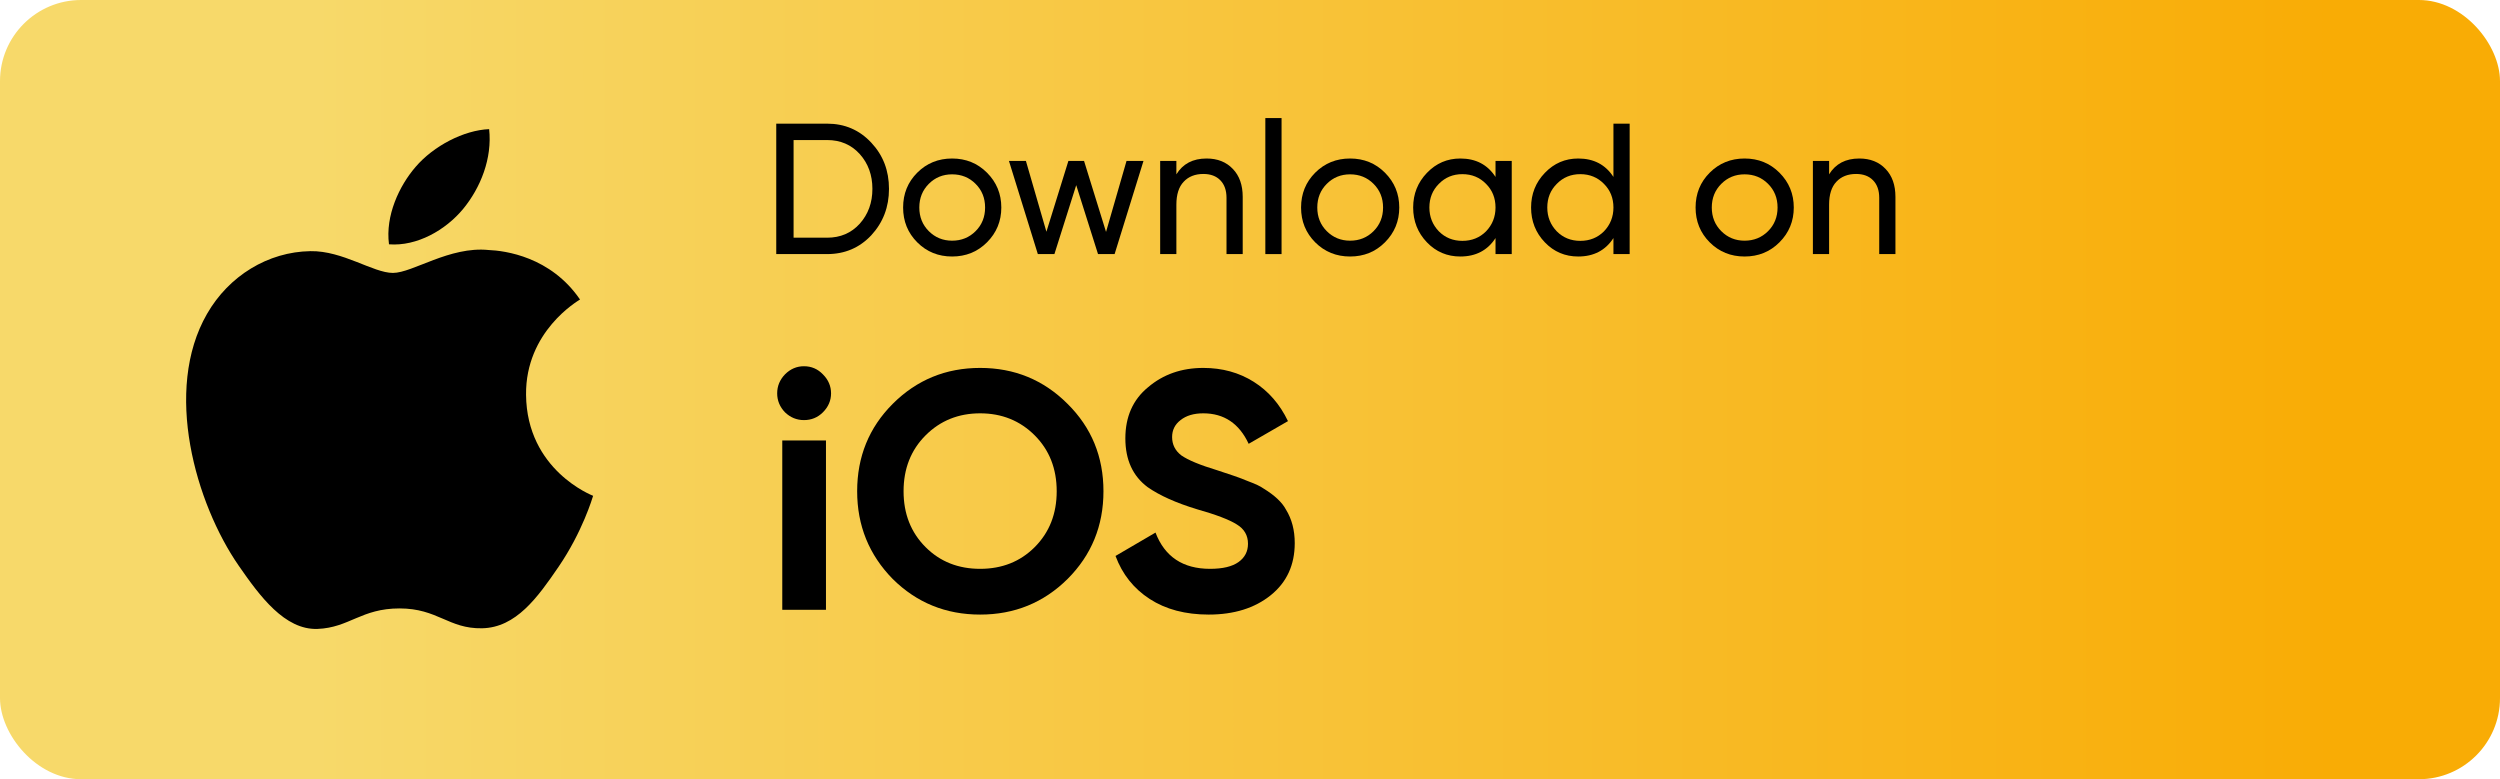
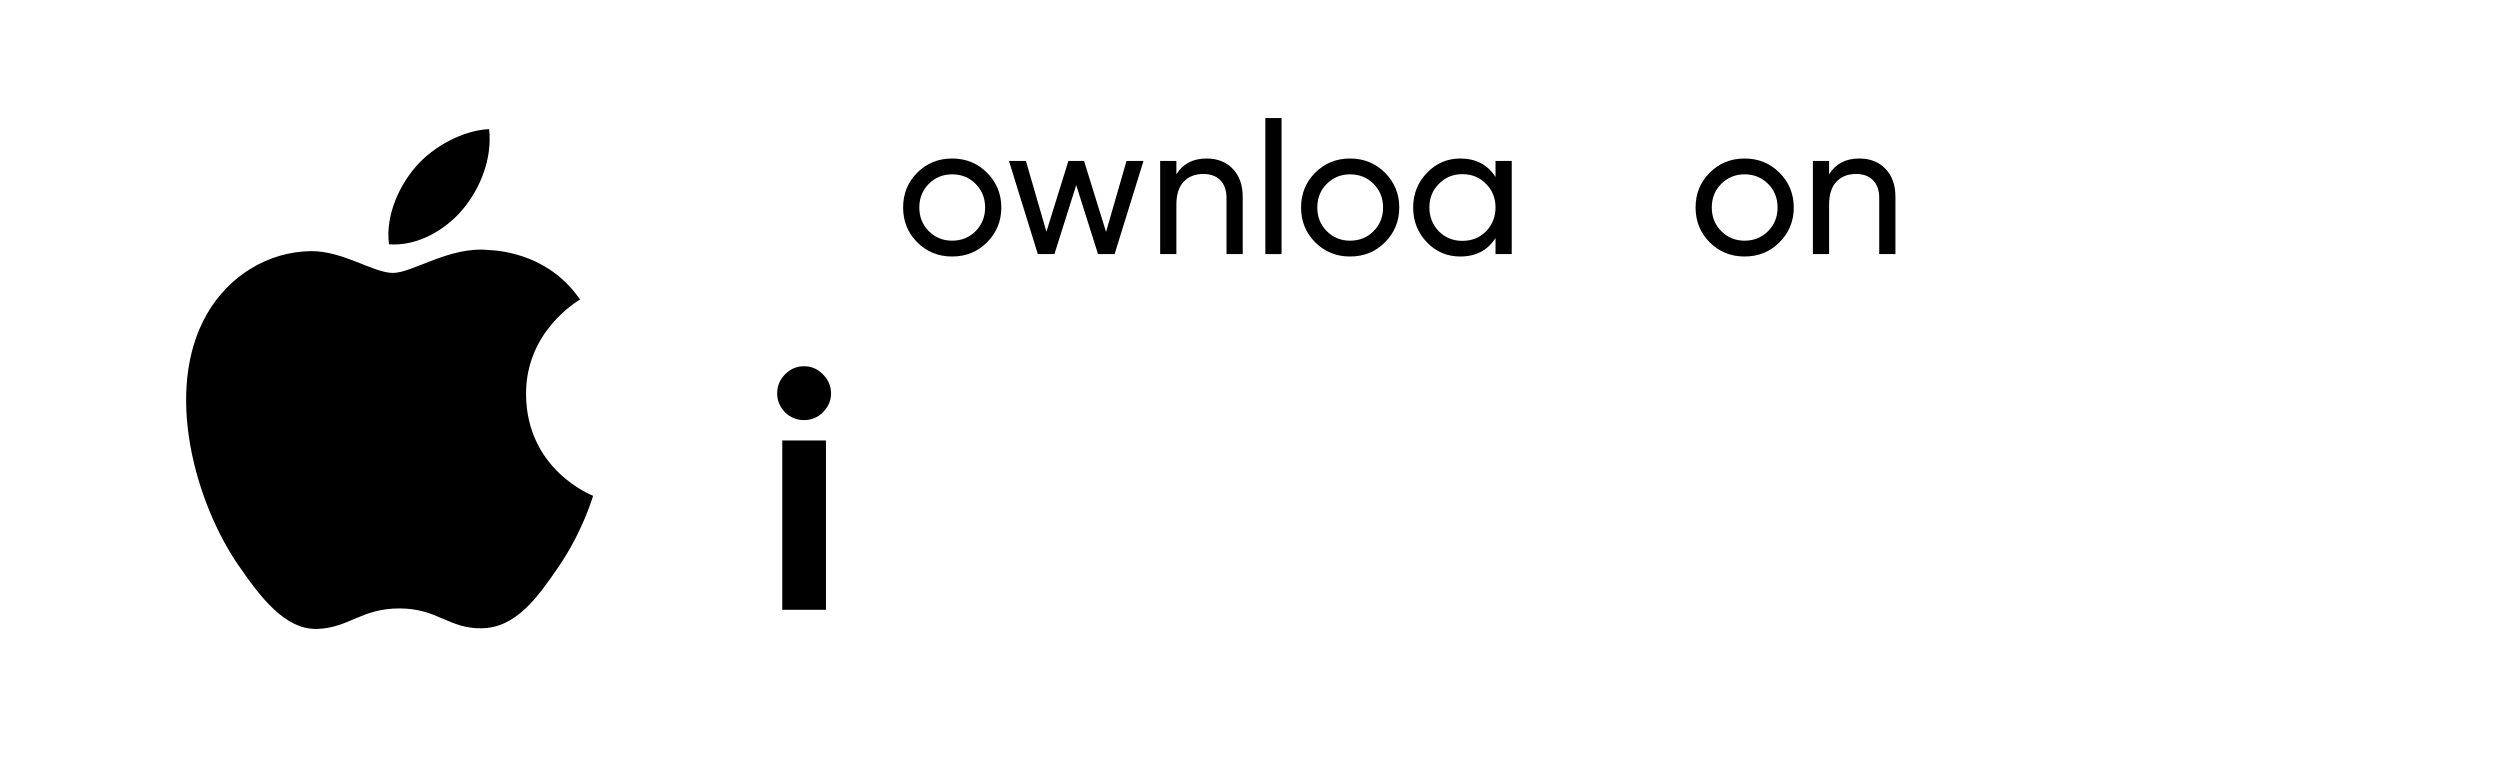
<svg xmlns="http://www.w3.org/2000/svg" width="154" height="48" viewBox="0 0 154 48" fill="none">
-   <rect width="154" height="48" rx="5" fill="url(#paint0_linear_1925_231)" />
  <path d="M32.405 24.315C32.366 20.415 35.585 18.545 35.729 18.45C33.92 15.805 31.102 15.442 30.098 15.401C27.702 15.157 25.419 16.812 24.203 16.812C22.99 16.812 21.111 15.436 19.124 15.471C16.509 15.51 14.099 16.992 12.754 19.332C10.039 24.043 12.059 31.024 14.705 34.847C15.999 36.715 17.541 38.818 19.565 38.741C21.516 38.664 22.252 37.479 24.61 37.479C26.968 37.479 27.63 38.741 29.693 38.702C31.791 38.663 33.12 36.797 34.403 34.921C35.888 32.75 36.5 30.648 36.536 30.542C36.49 30.52 32.447 28.972 32.405 24.315Z" fill="black" />
  <path d="M28.529 12.87C29.602 11.567 30.329 9.757 30.131 7.955C28.582 8.017 26.708 8.984 25.596 10.286C24.599 11.441 23.728 13.28 23.962 15.05C25.689 15.184 27.452 14.171 28.529 12.87Z" fill="black" />
-   <path d="M47.817 7.617H50.951C52.038 7.617 52.944 8.008 53.671 8.788C54.398 9.561 54.762 10.51 54.762 11.635C54.762 12.752 54.398 13.705 53.671 14.493C52.944 15.266 52.038 15.652 50.951 15.652H47.817V7.617ZM48.885 14.642H50.951C51.77 14.642 52.439 14.355 52.96 13.781C53.48 13.2 53.74 12.484 53.74 11.635C53.74 10.785 53.48 10.07 52.96 9.488C52.439 8.914 51.77 8.627 50.951 8.627H48.885V14.642Z" fill="black" />
  <path d="M60.797 14.929C60.215 15.511 59.5 15.801 58.65 15.801C57.801 15.801 57.085 15.511 56.504 14.929C55.922 14.347 55.632 13.632 55.632 12.783C55.632 11.933 55.922 11.218 56.504 10.636C57.085 10.055 57.801 9.764 58.65 9.764C59.5 9.764 60.215 10.055 60.797 10.636C61.386 11.225 61.681 11.941 61.681 12.783C61.681 13.624 61.386 14.34 60.797 14.929ZM58.65 14.826C59.224 14.826 59.706 14.63 60.096 14.24C60.487 13.85 60.682 13.364 60.682 12.783C60.682 12.201 60.487 11.715 60.096 11.325C59.706 10.934 59.224 10.739 58.65 10.739C58.084 10.739 57.606 10.934 57.215 11.325C56.825 11.715 56.63 12.201 56.63 12.783C56.63 13.364 56.825 13.85 57.215 14.24C57.606 14.63 58.084 14.826 58.65 14.826Z" fill="black" />
  <path d="M68.132 14.286L69.394 9.913H70.439L68.66 15.652H67.638L66.295 11.405L64.952 15.652H63.931L62.151 9.913H63.196L64.459 14.275L65.813 9.913H66.777L68.132 14.286Z" fill="black" />
  <path d="M74.325 9.764C74.998 9.764 75.537 9.978 75.943 10.406C76.349 10.827 76.551 11.401 76.551 12.128V15.652H75.553V12.186C75.553 11.726 75.427 11.367 75.174 11.107C74.921 10.847 74.573 10.716 74.129 10.716C73.617 10.716 73.211 10.877 72.913 11.198C72.614 11.512 72.465 11.983 72.465 12.61V15.652H71.466V9.913H72.465V10.739C72.863 10.089 73.483 9.764 74.325 9.764Z" fill="black" />
  <path d="M78.944 15.652H77.945V7.273H78.944V15.652Z" fill="black" />
  <path d="M85.311 14.929C84.73 15.511 84.014 15.801 83.165 15.801C82.316 15.801 81.6 15.511 81.018 14.929C80.437 14.347 80.146 13.632 80.146 12.783C80.146 11.933 80.437 11.218 81.018 10.636C81.6 10.055 82.316 9.764 83.165 9.764C84.014 9.764 84.73 10.055 85.311 10.636C85.9 11.225 86.195 11.941 86.195 12.783C86.195 13.624 85.9 14.34 85.311 14.929ZM83.165 14.826C83.739 14.826 84.221 14.63 84.611 14.24C85.001 13.85 85.197 13.364 85.197 12.783C85.197 12.201 85.001 11.715 84.611 11.325C84.221 10.934 83.739 10.739 83.165 10.739C82.599 10.739 82.12 10.934 81.73 11.325C81.34 11.715 81.145 12.201 81.145 12.783C81.145 13.364 81.34 13.85 81.73 14.24C82.12 14.63 82.599 14.826 83.165 14.826Z" fill="black" />
  <path d="M92.124 10.9V9.913H93.123V15.652H92.124V14.665C91.635 15.422 90.912 15.801 89.955 15.801C89.144 15.801 88.459 15.511 87.9 14.929C87.334 14.34 87.051 13.624 87.051 12.783C87.051 11.948 87.334 11.237 87.9 10.648C88.467 10.058 89.151 9.764 89.955 9.764C90.912 9.764 91.635 10.143 92.124 10.9ZM90.081 14.837C90.663 14.837 91.149 14.642 91.539 14.252C91.929 13.846 92.124 13.356 92.124 12.783C92.124 12.201 91.929 11.715 91.539 11.325C91.149 10.927 90.663 10.728 90.081 10.728C89.507 10.728 89.025 10.927 88.635 11.325C88.245 11.715 88.05 12.201 88.05 12.783C88.05 13.356 88.245 13.846 88.635 14.252C89.025 14.642 89.507 14.837 90.081 14.837Z" fill="black" />
-   <path d="M99.388 10.9V7.617H100.387V15.652H99.388V14.665C98.898 15.422 98.175 15.801 97.219 15.801C96.407 15.801 95.723 15.511 95.164 14.929C94.598 14.34 94.315 13.624 94.315 12.783C94.315 11.948 94.598 11.237 95.164 10.648C95.73 10.058 96.415 9.764 97.219 9.764C98.175 9.764 98.898 10.143 99.388 10.9ZM97.345 14.837C97.926 14.837 98.412 14.642 98.803 14.252C99.193 13.846 99.388 13.356 99.388 12.783C99.388 12.201 99.193 11.715 98.803 11.325C98.412 10.927 97.926 10.728 97.345 10.728C96.771 10.728 96.289 10.927 95.899 11.325C95.508 11.715 95.313 12.201 95.313 12.783C95.313 13.356 95.508 13.846 95.899 14.252C96.289 14.642 96.771 14.837 97.345 14.837Z" fill="black" />
  <path d="M109.613 14.929C109.031 15.511 108.316 15.801 107.466 15.801C106.617 15.801 105.902 15.511 105.32 14.929C104.738 14.347 104.448 13.632 104.448 12.783C104.448 11.933 104.738 11.218 105.32 10.636C105.902 10.055 106.617 9.764 107.466 9.764C108.316 9.764 109.031 10.055 109.613 10.636C110.202 11.225 110.497 11.941 110.497 12.783C110.497 13.624 110.202 14.34 109.613 14.929ZM107.466 14.826C108.04 14.826 108.522 14.63 108.913 14.24C109.303 13.85 109.498 13.364 109.498 12.783C109.498 12.201 109.303 11.715 108.913 11.325C108.522 10.934 108.04 10.739 107.466 10.739C106.9 10.739 106.422 10.934 106.032 11.325C105.641 11.715 105.446 12.201 105.446 12.783C105.446 13.364 105.641 13.85 106.032 14.24C106.422 14.63 106.9 14.826 107.466 14.826Z" fill="black" />
  <path d="M114.532 9.764C115.205 9.764 115.745 9.978 116.151 10.406C116.556 10.827 116.759 11.401 116.759 12.128V15.652H115.76V12.186C115.76 11.726 115.634 11.367 115.381 11.107C115.129 10.847 114.781 10.716 114.337 10.716C113.824 10.716 113.419 10.877 113.12 11.198C112.822 11.512 112.673 11.983 112.673 12.61V15.652H111.674V9.913H112.673V10.739C113.071 10.089 113.69 9.764 114.532 9.764Z" fill="black" />
  <path d="M49.523 25.878C49.078 25.878 48.688 25.718 48.355 25.398C48.035 25.064 47.874 24.675 47.874 24.23C47.874 23.784 48.035 23.395 48.355 23.061C48.688 22.727 49.078 22.56 49.523 22.56C49.982 22.56 50.372 22.727 50.692 23.061C51.026 23.395 51.193 23.784 51.193 24.23C51.193 24.675 51.026 25.064 50.692 25.398C50.372 25.718 49.982 25.878 49.523 25.878ZM50.88 37.565H48.188V27.131H50.88V37.565Z" fill="black" />
-   <path d="M65.761 35.666C64.286 37.127 62.492 37.858 60.377 37.858C58.262 37.858 56.467 37.127 54.992 35.666C53.532 34.178 52.801 32.376 52.801 30.261C52.801 28.132 53.532 26.337 54.992 24.877C56.467 23.402 58.262 22.664 60.377 22.664C62.492 22.664 64.286 23.402 65.761 24.877C67.236 26.337 67.973 28.132 67.973 30.261C67.973 32.39 67.236 34.191 65.761 35.666ZM57.017 33.704C57.907 34.595 59.027 35.04 60.377 35.04C61.726 35.04 62.846 34.595 63.737 33.704C64.641 32.8 65.093 31.652 65.093 30.261C65.093 28.87 64.641 27.722 63.737 26.817C62.833 25.913 61.712 25.461 60.377 25.461C59.041 25.461 57.921 25.913 57.017 26.817C56.112 27.722 55.66 28.87 55.66 30.261C55.66 31.652 56.112 32.8 57.017 33.704Z" fill="black" />
-   <path d="M74.456 37.858C73.022 37.858 71.812 37.538 70.824 36.898C69.836 36.258 69.134 35.374 68.716 34.247L71.179 32.807C71.749 34.296 72.869 35.04 74.539 35.04C75.318 35.04 75.902 34.901 76.292 34.623C76.682 34.344 76.876 33.969 76.876 33.496C76.876 32.981 76.647 32.584 76.188 32.306C75.728 32.014 74.908 31.701 73.725 31.367C72.445 30.977 71.436 30.525 70.699 30.011C69.781 29.329 69.322 28.327 69.322 27.005C69.322 25.67 69.788 24.619 70.72 23.854C71.652 23.061 72.786 22.664 74.122 22.664C75.29 22.664 76.327 22.95 77.231 23.52C78.135 24.09 78.838 24.897 79.339 25.941L76.918 27.339C76.334 26.087 75.402 25.461 74.122 25.461C73.537 25.461 73.071 25.6 72.723 25.878C72.376 26.143 72.202 26.491 72.202 26.922C72.202 27.381 72.389 27.757 72.765 28.049C73.182 28.341 73.92 28.647 74.977 28.967L75.979 29.301C76.16 29.357 76.473 29.475 76.918 29.656C77.335 29.809 77.642 29.955 77.836 30.094C78.518 30.511 78.977 30.943 79.214 31.388C79.576 31.972 79.756 32.661 79.756 33.454C79.756 34.803 79.262 35.875 78.275 36.668C77.287 37.461 76.014 37.858 74.456 37.858Z" fill="black" />
  <defs>
    <linearGradient id="paint0_linear_1925_231" x1="19.331" y1="48" x2="143.69" y2="47.976" gradientUnits="userSpaceOnUse">
      <stop stop-color="#f7d96a" />
      <stop offset="1" stop-color="#f9ac05" />
    </linearGradient>
  </defs>
</svg>